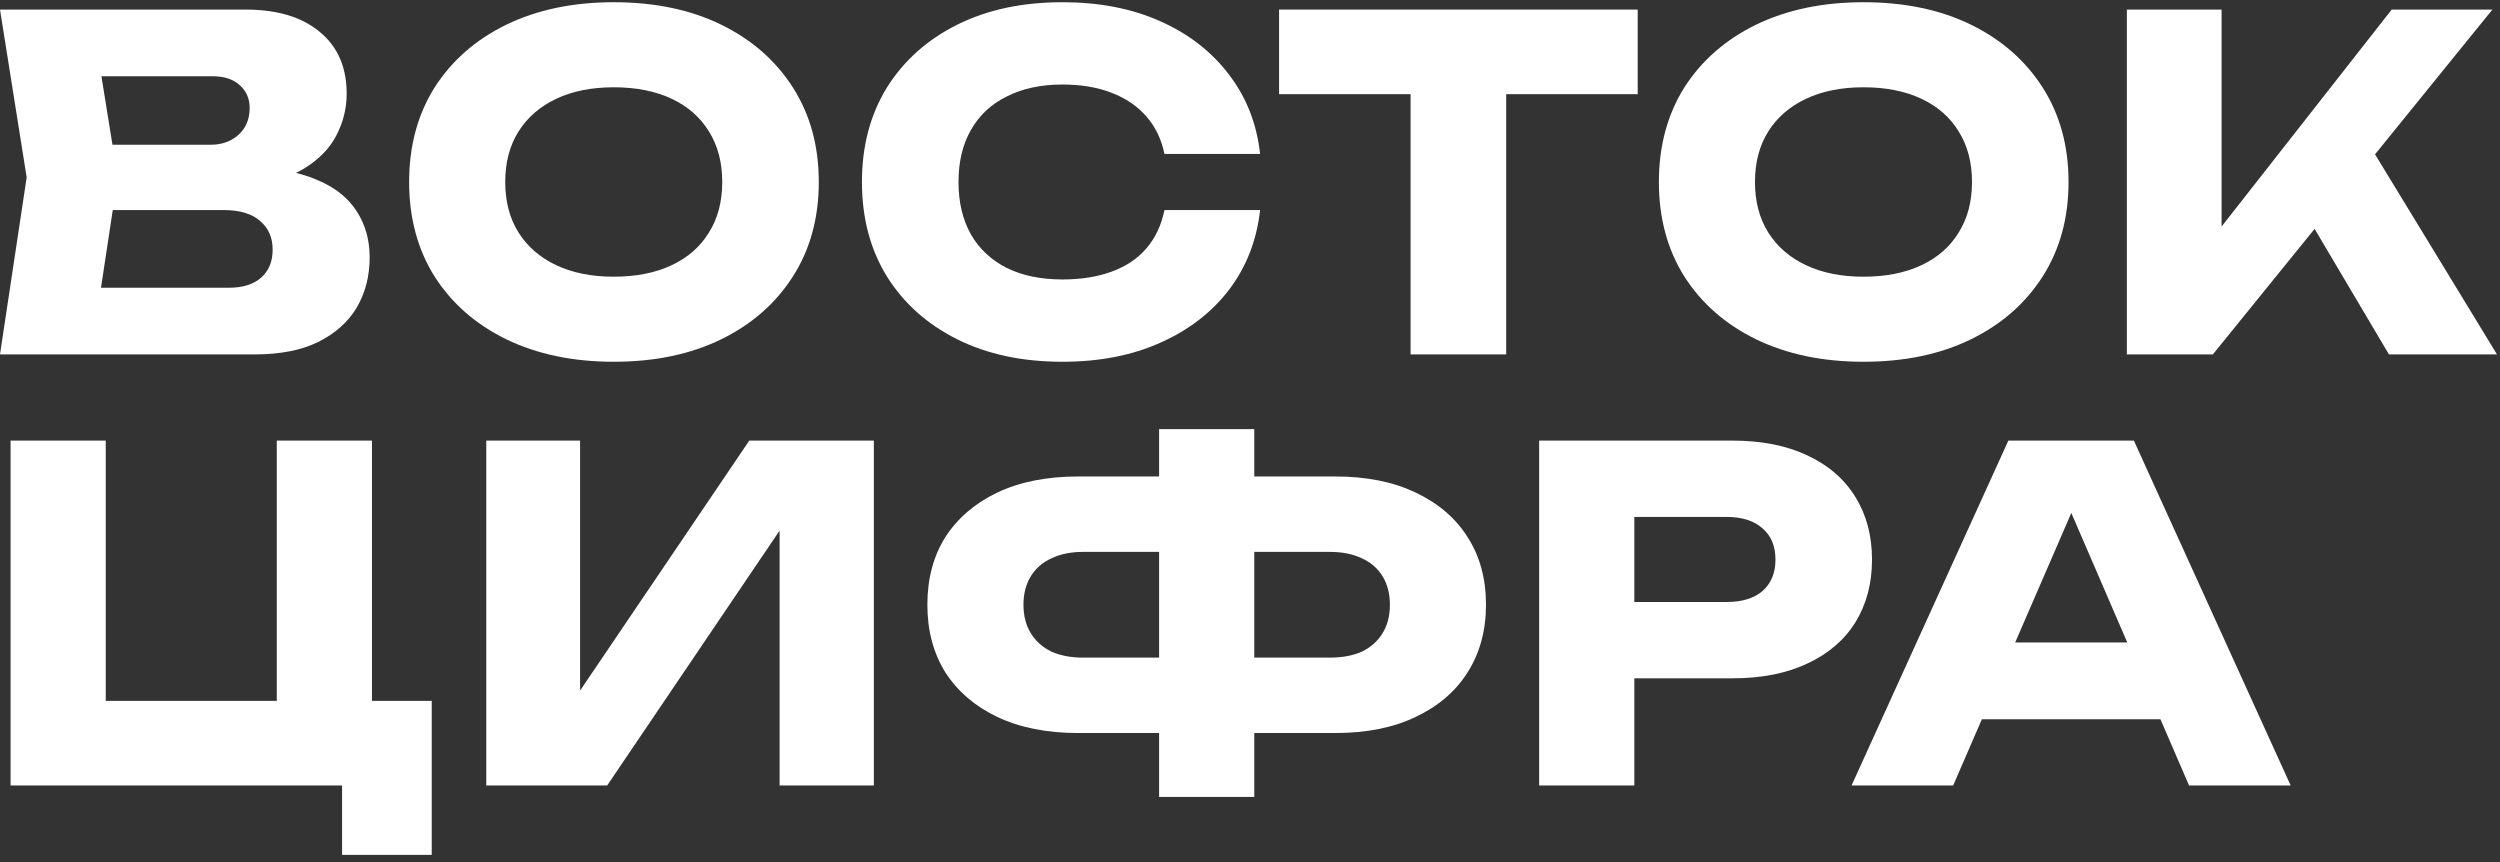
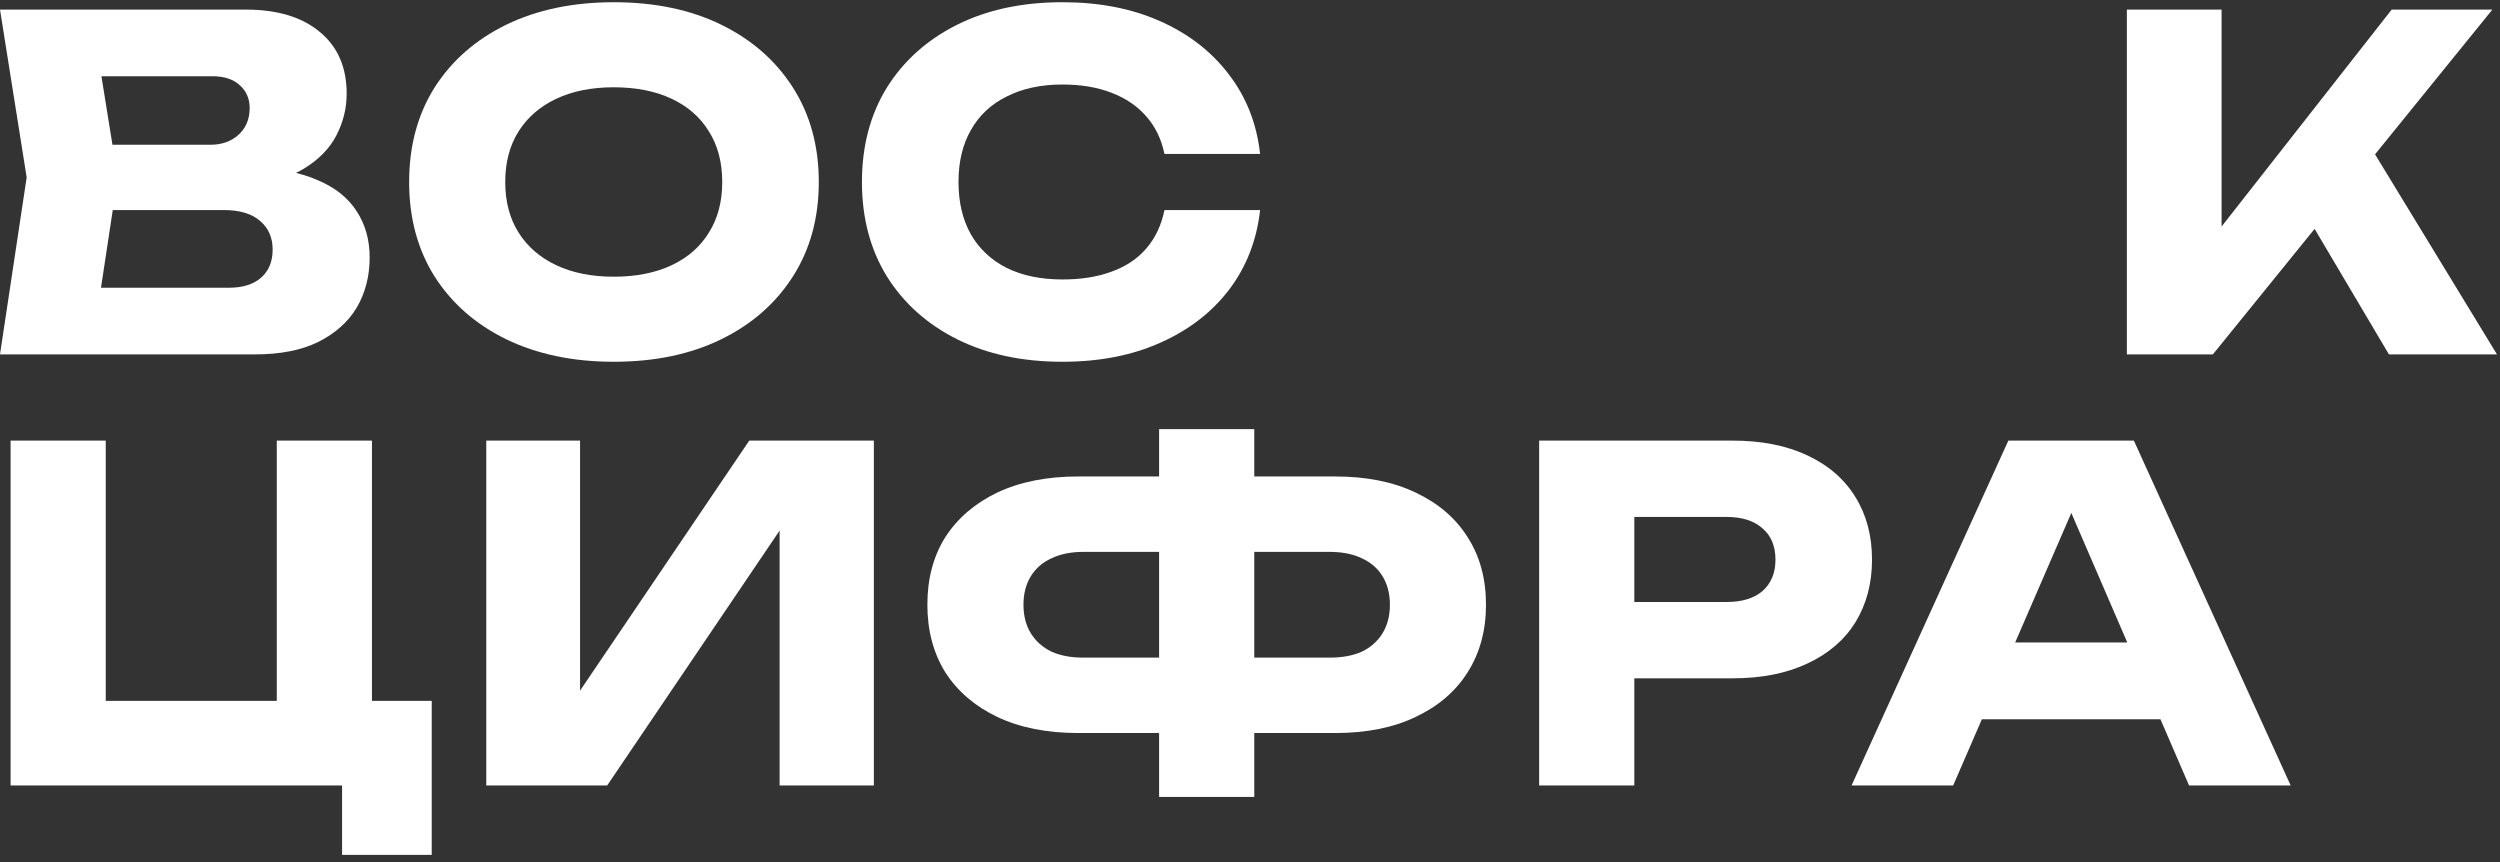
<svg xmlns="http://www.w3.org/2000/svg" width="261" height="90" viewBox="0 0 261 90" fill="none">
  <rect x="0" y="0" width="261" height="90" fill="#333333" stroke="none" />
  <path d="M25.488 19.384L26.304 17.512C29.088 17.576 31.376 18.008 33.168 18.808C34.992 19.576 36.352 20.664 37.248 22.072C38.144 23.448 38.592 25.048 38.592 26.872C38.592 28.824 38.144 30.568 37.248 32.104C36.352 33.608 35.008 34.808 33.216 35.704C31.456 36.568 29.248 37 26.592 37H0L2.784 18.52L0 1H25.632C28.96 1 31.552 1.784 33.408 3.352C35.264 4.888 36.192 7.032 36.192 9.784C36.192 11.288 35.84 12.728 35.136 14.104C34.432 15.48 33.296 16.648 31.728 17.608C30.192 18.536 28.112 19.128 25.488 19.384ZM9.84 34.696L6 30.04H23.904C25.344 30.04 26.464 29.688 27.264 28.984C28.064 28.28 28.464 27.304 28.464 26.056C28.464 24.808 28.032 23.816 27.168 23.08C26.304 22.312 25.024 21.928 23.328 21.928H8.544V15.112H21.984C23.136 15.112 24.096 14.776 24.864 14.104C25.664 13.4 26.064 12.456 26.064 11.272C26.064 10.312 25.728 9.528 25.056 8.92C24.384 8.28 23.424 7.96 22.176 7.96H6.048L9.84 3.304L12.288 18.52L9.84 34.696Z" fill="white" />
  <path d="M64.074 37.768C59.818 37.768 56.074 36.984 52.842 35.416C49.642 33.848 47.146 31.656 45.354 28.84C43.594 26.024 42.714 22.744 42.714 19C42.714 15.256 43.594 11.976 45.354 9.16C47.146 6.344 49.642 4.152 52.842 2.584C56.074 1.016 59.818 0.232 64.074 0.232C68.362 0.232 72.106 1.016 75.306 2.584C78.506 4.152 81.002 6.344 82.794 9.16C84.586 11.976 85.482 15.256 85.482 19C85.482 22.744 84.586 26.024 82.794 28.84C81.002 31.656 78.506 33.848 75.306 35.416C72.106 36.984 68.362 37.768 64.074 37.768ZM64.074 28.888C66.41 28.888 68.426 28.488 70.122 27.688C71.818 26.888 73.114 25.752 74.01 24.28C74.938 22.808 75.402 21.048 75.402 19C75.402 16.952 74.938 15.192 74.01 13.72C73.114 12.248 71.818 11.112 70.122 10.312C68.426 9.512 66.41 9.112 64.074 9.112C61.77 9.112 59.77 9.512 58.074 10.312C56.378 11.112 55.066 12.248 54.138 13.72C53.21 15.192 52.746 16.952 52.746 19C52.746 21.048 53.21 22.808 54.138 24.28C55.066 25.752 56.378 26.888 58.074 27.688C59.77 28.488 61.77 28.888 64.074 28.888Z" fill="white" />
  <path d="M131.555 21.928C131.203 25.096 130.115 27.88 128.291 30.28C126.467 32.648 124.067 34.488 121.091 35.8C118.147 37.112 114.755 37.768 110.915 37.768C106.723 37.768 103.059 36.984 99.923 35.416C96.787 33.848 94.339 31.656 92.579 28.84C90.851 26.024 89.987 22.744 89.987 19C89.987 15.256 90.851 11.976 92.579 9.16C94.339 6.344 96.787 4.152 99.923 2.584C103.059 1.016 106.723 0.232 110.915 0.232C114.755 0.232 118.147 0.888 121.091 2.2C124.067 3.512 126.467 5.368 128.291 7.768C130.115 10.136 131.203 12.904 131.555 16.072H121.571C121.251 14.536 120.627 13.24 119.699 12.184C118.771 11.096 117.555 10.264 116.051 9.688C114.579 9.112 112.867 8.824 110.915 8.824C108.675 8.824 106.739 9.24 105.107 10.072C103.475 10.872 102.227 12.04 101.363 13.576C100.499 15.08 100.067 16.888 100.067 19C100.067 21.112 100.499 22.936 101.363 24.472C102.227 25.976 103.475 27.144 105.107 27.976C106.739 28.776 108.675 29.176 110.915 29.176C112.867 29.176 114.579 28.904 116.051 28.36C117.555 27.816 118.771 27 119.699 25.912C120.627 24.824 121.251 23.496 121.571 21.928H131.555Z" fill="white" />
-   <path d="M147.264 5.368H157.248V37H147.264V5.368ZM133.536 1H170.976V9.832H133.536V1Z" fill="white" />
-   <path d="M194.548 37.768C190.292 37.768 186.548 36.984 183.316 35.416C180.116 33.848 177.62 31.656 175.828 28.84C174.068 26.024 173.188 22.744 173.188 19C173.188 15.256 174.068 11.976 175.828 9.16C177.62 6.344 180.116 4.152 183.316 2.584C186.548 1.016 190.292 0.232 194.548 0.232C198.836 0.232 202.58 1.016 205.78 2.584C208.98 4.152 211.476 6.344 213.268 9.16C215.06 11.976 215.956 15.256 215.956 19C215.956 22.744 215.06 26.024 213.268 28.84C211.476 31.656 208.98 33.848 205.78 35.416C202.58 36.984 198.836 37.768 194.548 37.768ZM194.548 28.888C196.884 28.888 198.9 28.488 200.596 27.688C202.292 26.888 203.588 25.752 204.484 24.28C205.412 22.808 205.876 21.048 205.876 19C205.876 16.952 205.412 15.192 204.484 13.72C203.588 12.248 202.292 11.112 200.596 10.312C198.9 9.512 196.884 9.112 194.548 9.112C192.244 9.112 190.244 9.512 188.548 10.312C186.852 11.112 185.54 12.248 184.612 13.72C183.684 15.192 183.22 16.952 183.22 19C183.22 21.048 183.684 22.808 184.612 24.28C185.54 25.752 186.852 26.888 188.548 27.688C190.244 28.488 192.244 28.888 194.548 28.888Z" fill="white" />
  <path d="M222.045 37V1H231.933V29.08L229.293 27.016L249.693 1H260.205L231.021 37H222.045ZM239.229 19.816L246.525 13.768L260.685 37H249.405L239.229 19.816Z" fill="white" />
  <path d="M38.832 46V76.432L35.28 73.168H45.072V89.248H35.712V80.128L38.448 82H1.104V46H11.04V76.432L7.824 73.168H32.4L28.896 76.432V46H38.832Z" fill="white" />
  <path d="M50.767 82V46H60.559V76.768L57.823 76.144L78.223 46H91.231V82H81.391V50.656L84.175 51.28L63.391 82H50.767Z" fill="white" />
  <path d="M127.01 76.528V68.656H138.818C140.13 68.656 141.25 68.448 142.178 68.032C143.106 67.584 143.826 66.944 144.338 66.112C144.85 65.28 145.106 64.288 145.106 63.136C145.106 61.984 144.85 60.992 144.338 60.16C143.826 59.328 143.106 58.704 142.178 58.288C141.25 57.84 140.13 57.616 138.818 57.616H127.058V49.744H139.394C142.658 49.744 145.458 50.304 147.794 51.424C150.162 52.544 151.97 54.096 153.218 56.08C154.498 58.064 155.138 60.416 155.138 63.136C155.138 65.824 154.498 68.176 153.218 70.192C151.97 72.176 150.162 73.728 147.794 74.848C145.458 75.968 142.658 76.528 139.394 76.528H127.01ZM112.562 76.528C109.298 76.528 106.482 75.968 104.114 74.848C101.778 73.728 99.97 72.176 98.69 70.192C97.442 68.176 96.818 65.824 96.818 63.136C96.818 60.416 97.442 58.064 98.69 56.08C99.97 54.096 101.778 52.544 104.114 51.424C106.482 50.304 109.298 49.744 112.562 49.744H124.85V57.616H113.09C111.81 57.616 110.706 57.84 109.778 58.288C108.85 58.704 108.13 59.328 107.618 60.16C107.106 60.992 106.85 61.984 106.85 63.136C106.85 64.288 107.106 65.28 107.618 66.112C108.13 66.944 108.85 67.584 109.778 68.032C110.706 68.448 111.81 68.656 113.09 68.656H124.898V76.528H112.562ZM121.01 83.2V44.8H130.946V83.2H121.01Z" fill="white" />
  <path d="M180.895 46C183.903 46 186.495 46.512 188.671 47.536C190.879 48.56 192.559 50.016 193.711 51.904C194.863 53.76 195.439 55.936 195.439 58.432C195.439 60.896 194.863 63.072 193.711 64.96C192.559 66.816 190.879 68.256 188.671 69.28C186.495 70.304 183.903 70.816 180.895 70.816H165.295V62.848H180.271C181.871 62.848 183.119 62.464 184.015 61.696C184.911 60.896 185.359 59.808 185.359 58.432C185.359 57.024 184.911 55.936 184.015 55.168C183.119 54.368 181.871 53.968 180.271 53.968H166.159L170.623 49.36V82H160.687V46H180.895Z" fill="white" />
  <path d="M203.624 75.088V67.072H228.44V75.088H203.624ZM222.776 46L239.144 82H228.536L214.808 50.224H217.688L203.912 82H193.304L209.672 46H222.776Z" fill="white" />
</svg>